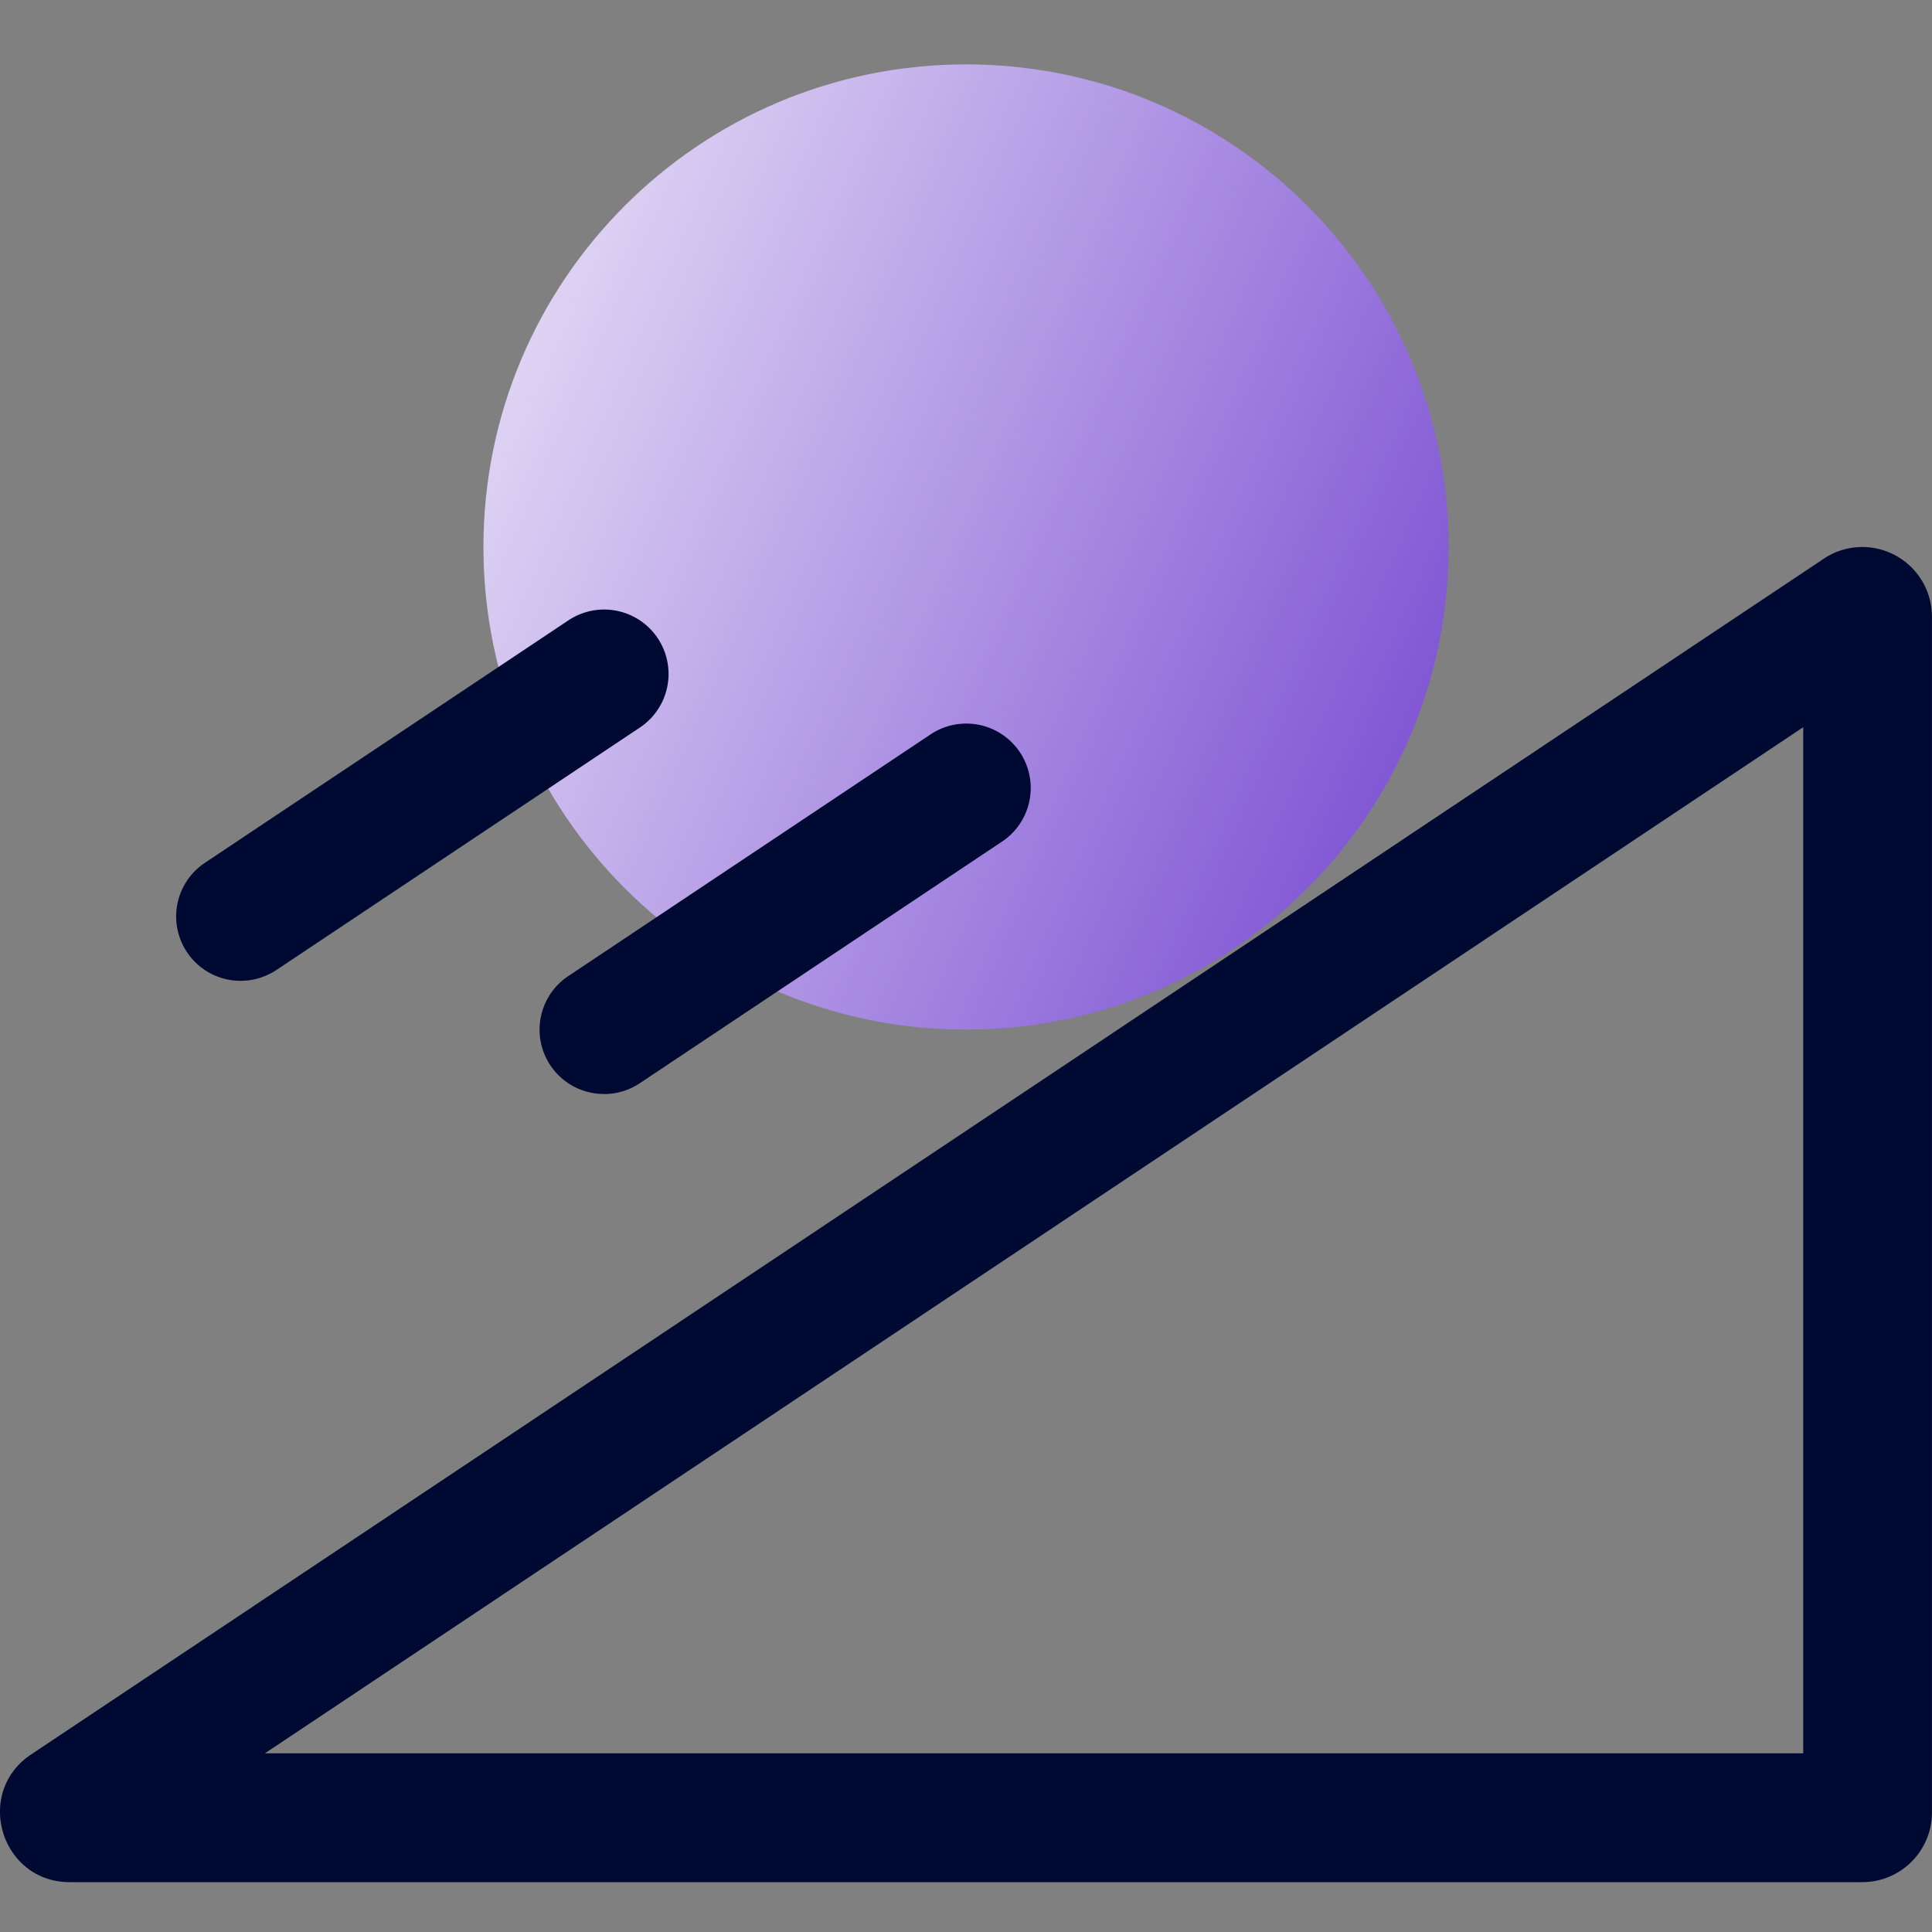
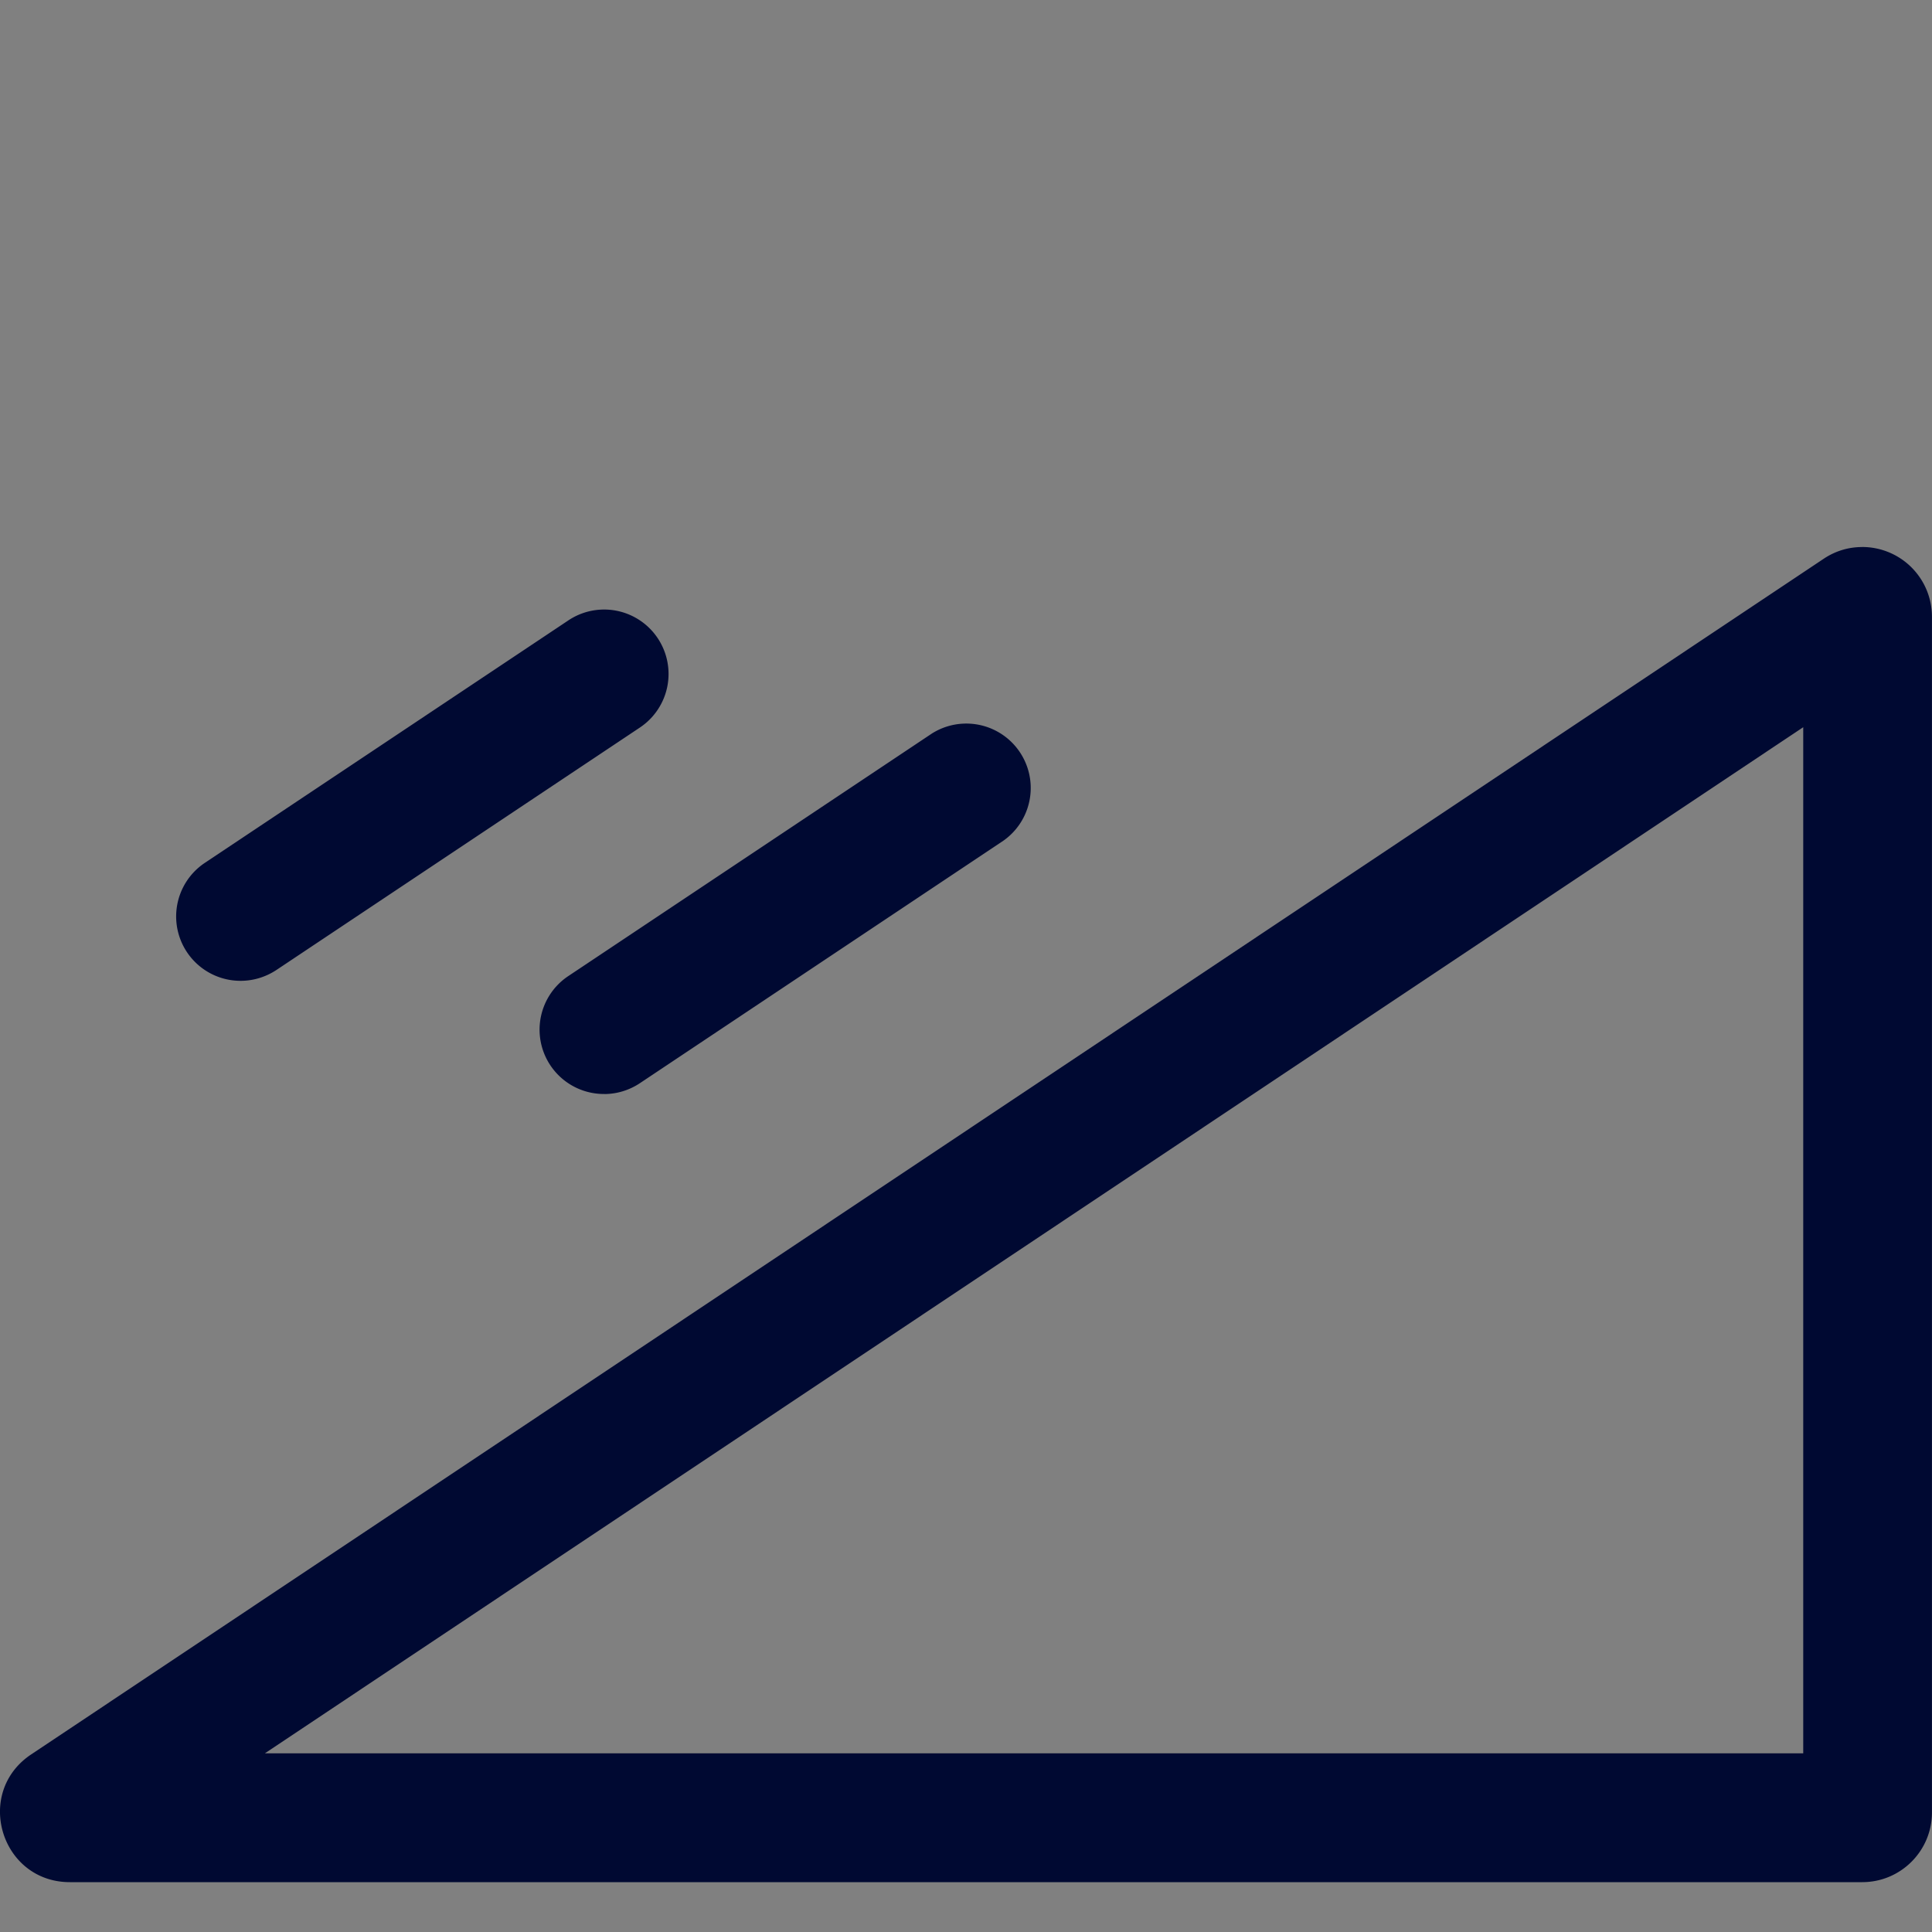
<svg xmlns="http://www.w3.org/2000/svg" width="40" height="40" fill="none">
  <rect width="100%" height="100%" fill="#808080" stroke="none" />
  <path fill="#000932" d="M39.234 13.79h.007-.007Zm-1.9 1.266v21.245H5.484l31.85-21.245Zm1.217-3.73c-.269 0-.544.075-.797.245L.646 36.323c-1.19.793-.628 2.645.801 2.645h37.108c.798 0 1.444-.647 1.444-1.444V12.772a1.444 1.444 0 0 0-1.448-1.447Z" />
-   <path fill="url(#a)" d="M20 21.317c5.52 0 9.993-4.473 9.993-9.992 0-5.518-4.474-9.992-9.992-9.992-5.519 0-9.992 4.474-9.992 9.992 0 5.519 4.473 9.992 9.992 9.992Z" />
  <path fill="#000932" d="M4.983 20.307a1.333 1.333 0 0 1-.741-2.443l7.526-5.02a1.332 1.332 0 1 1 1.48 2.219l-7.526 5.02c-.228.15-.486.224-.74.224Zm7.525 2.343a1.332 1.332 0 0 1-.741-2.442l7.525-5.02a1.334 1.334 0 0 1 1.48 2.219l-7.525 5.02c-.227.15-.484.224-.739.224Z" />
  <defs>
    <linearGradient id="a" x1="34.622" x2="4.178" y1="17.765" y2="4.357" gradientUnits="userSpaceOnUse">
      <stop offset="0" stop-color="#6633CB" />
      <stop offset="1" stop-color="#fff" />
    </linearGradient>
  </defs>
</svg>